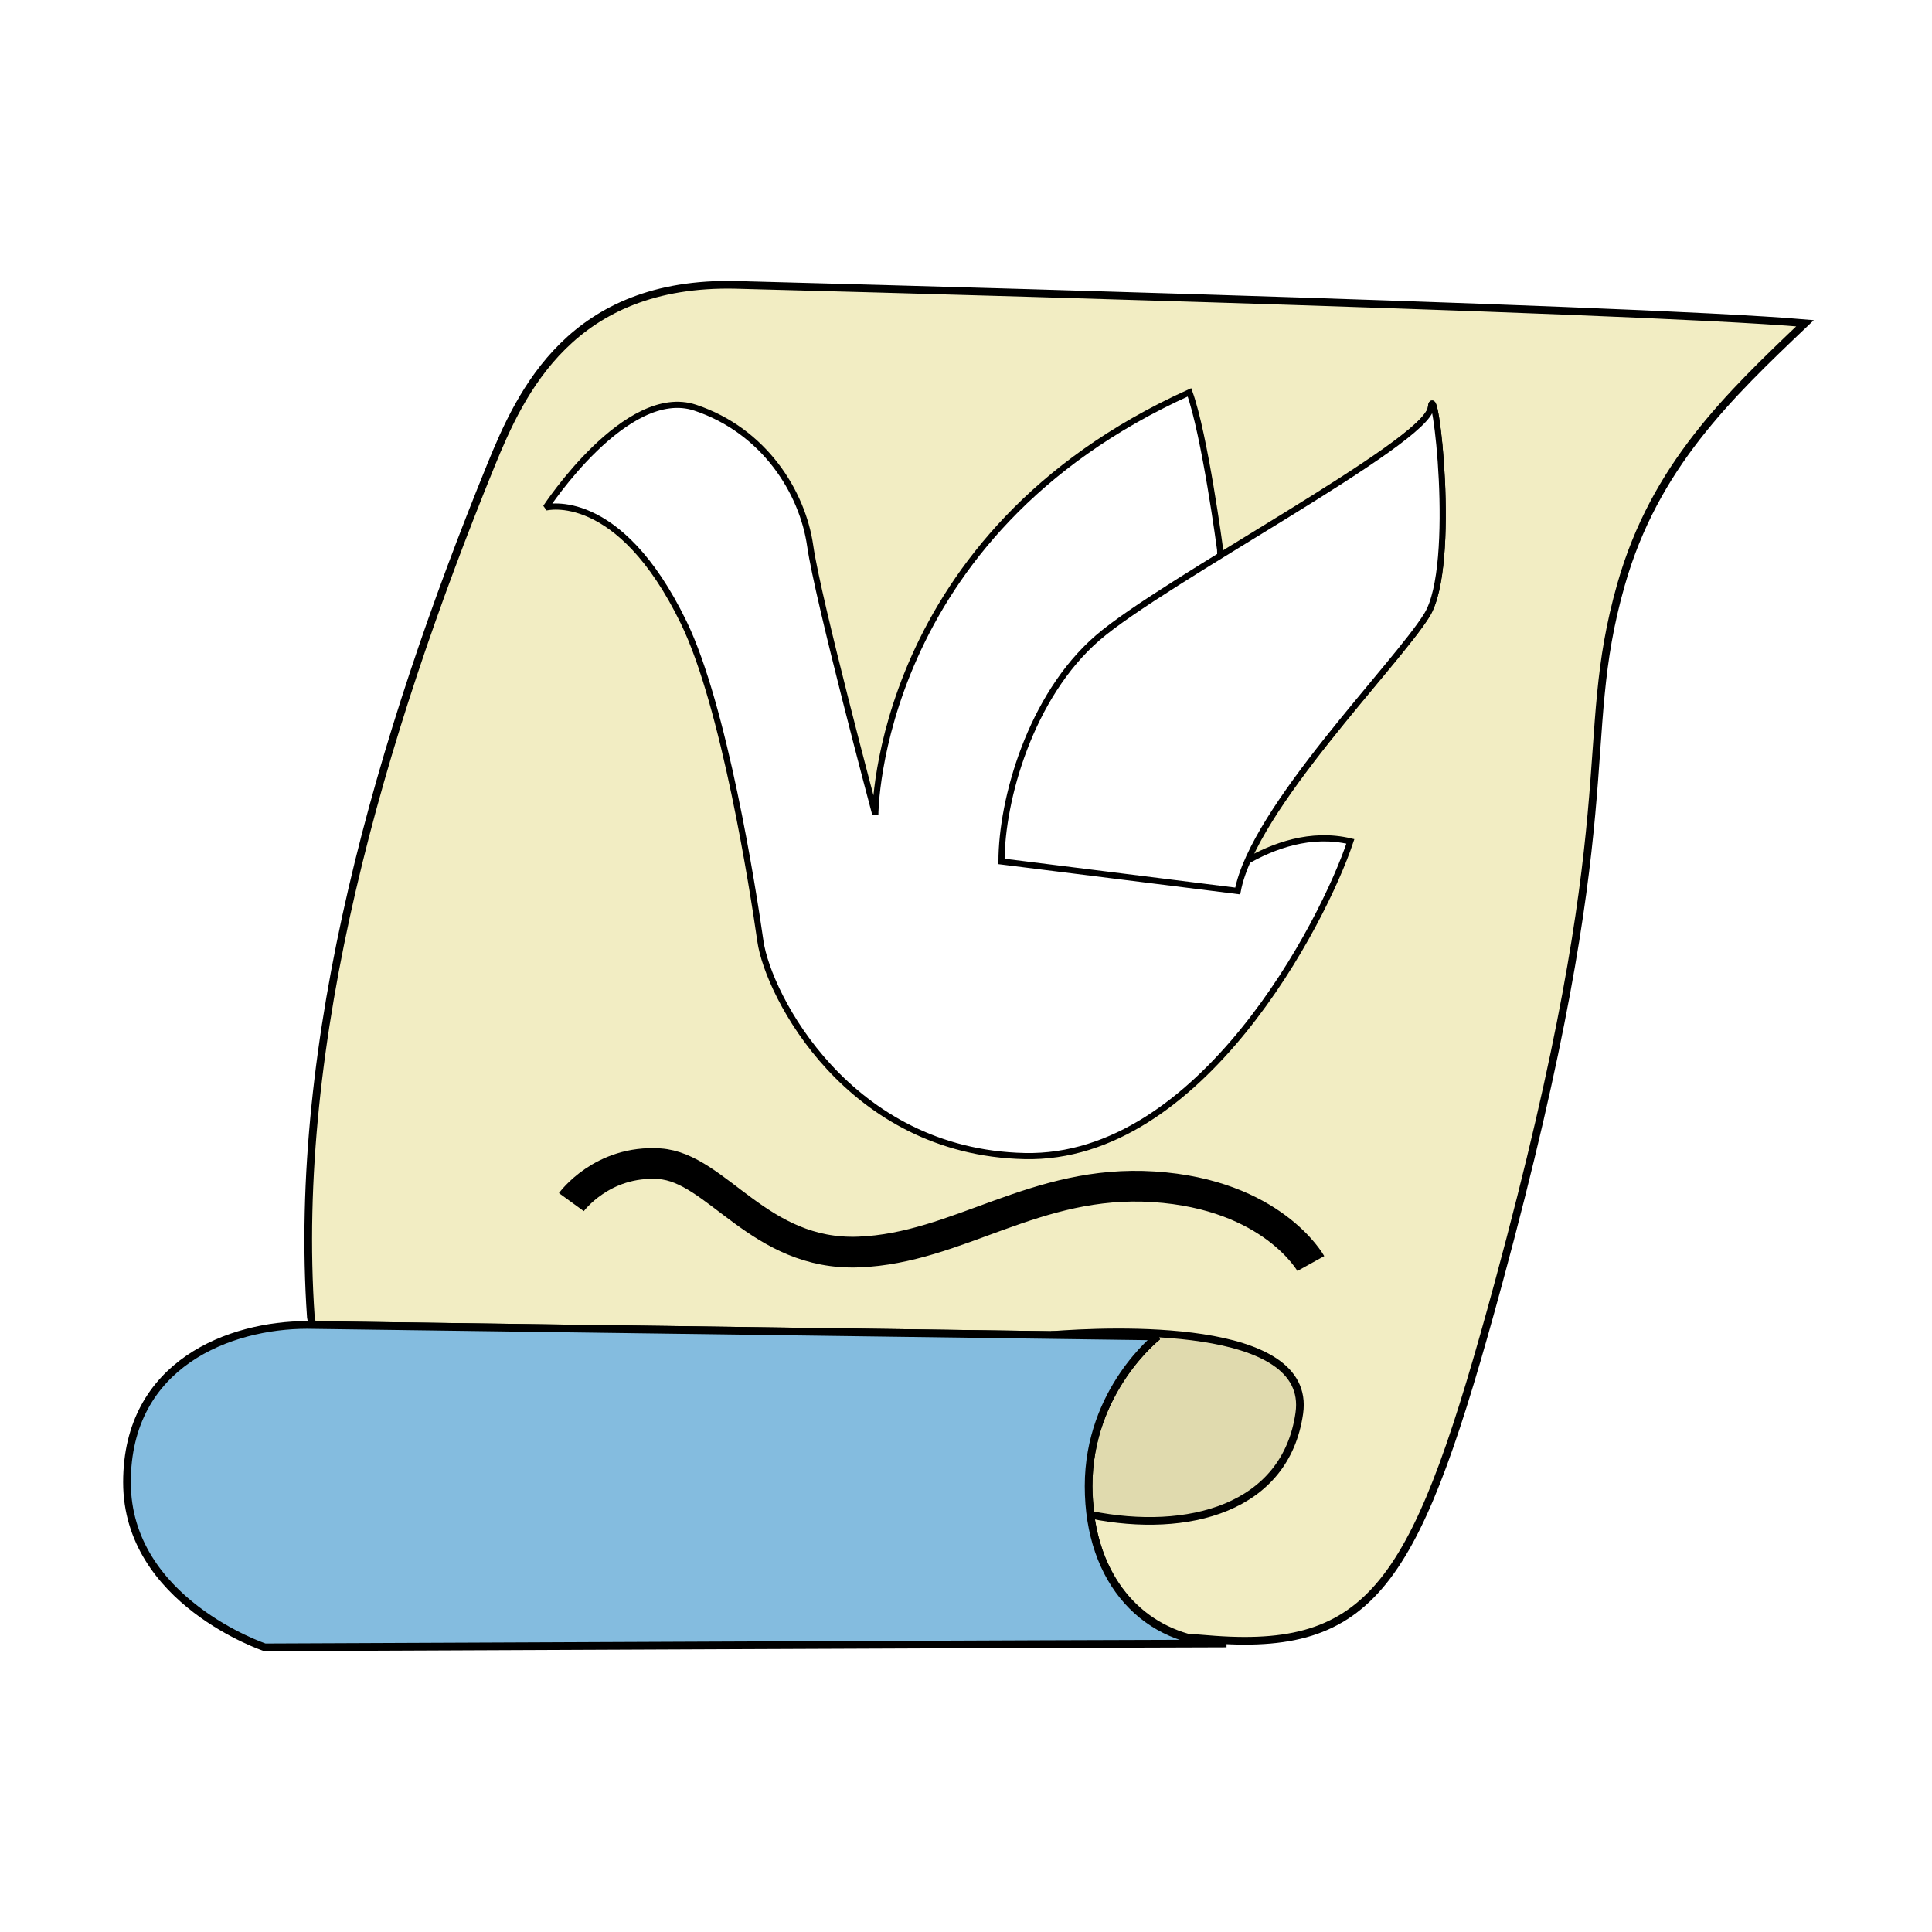
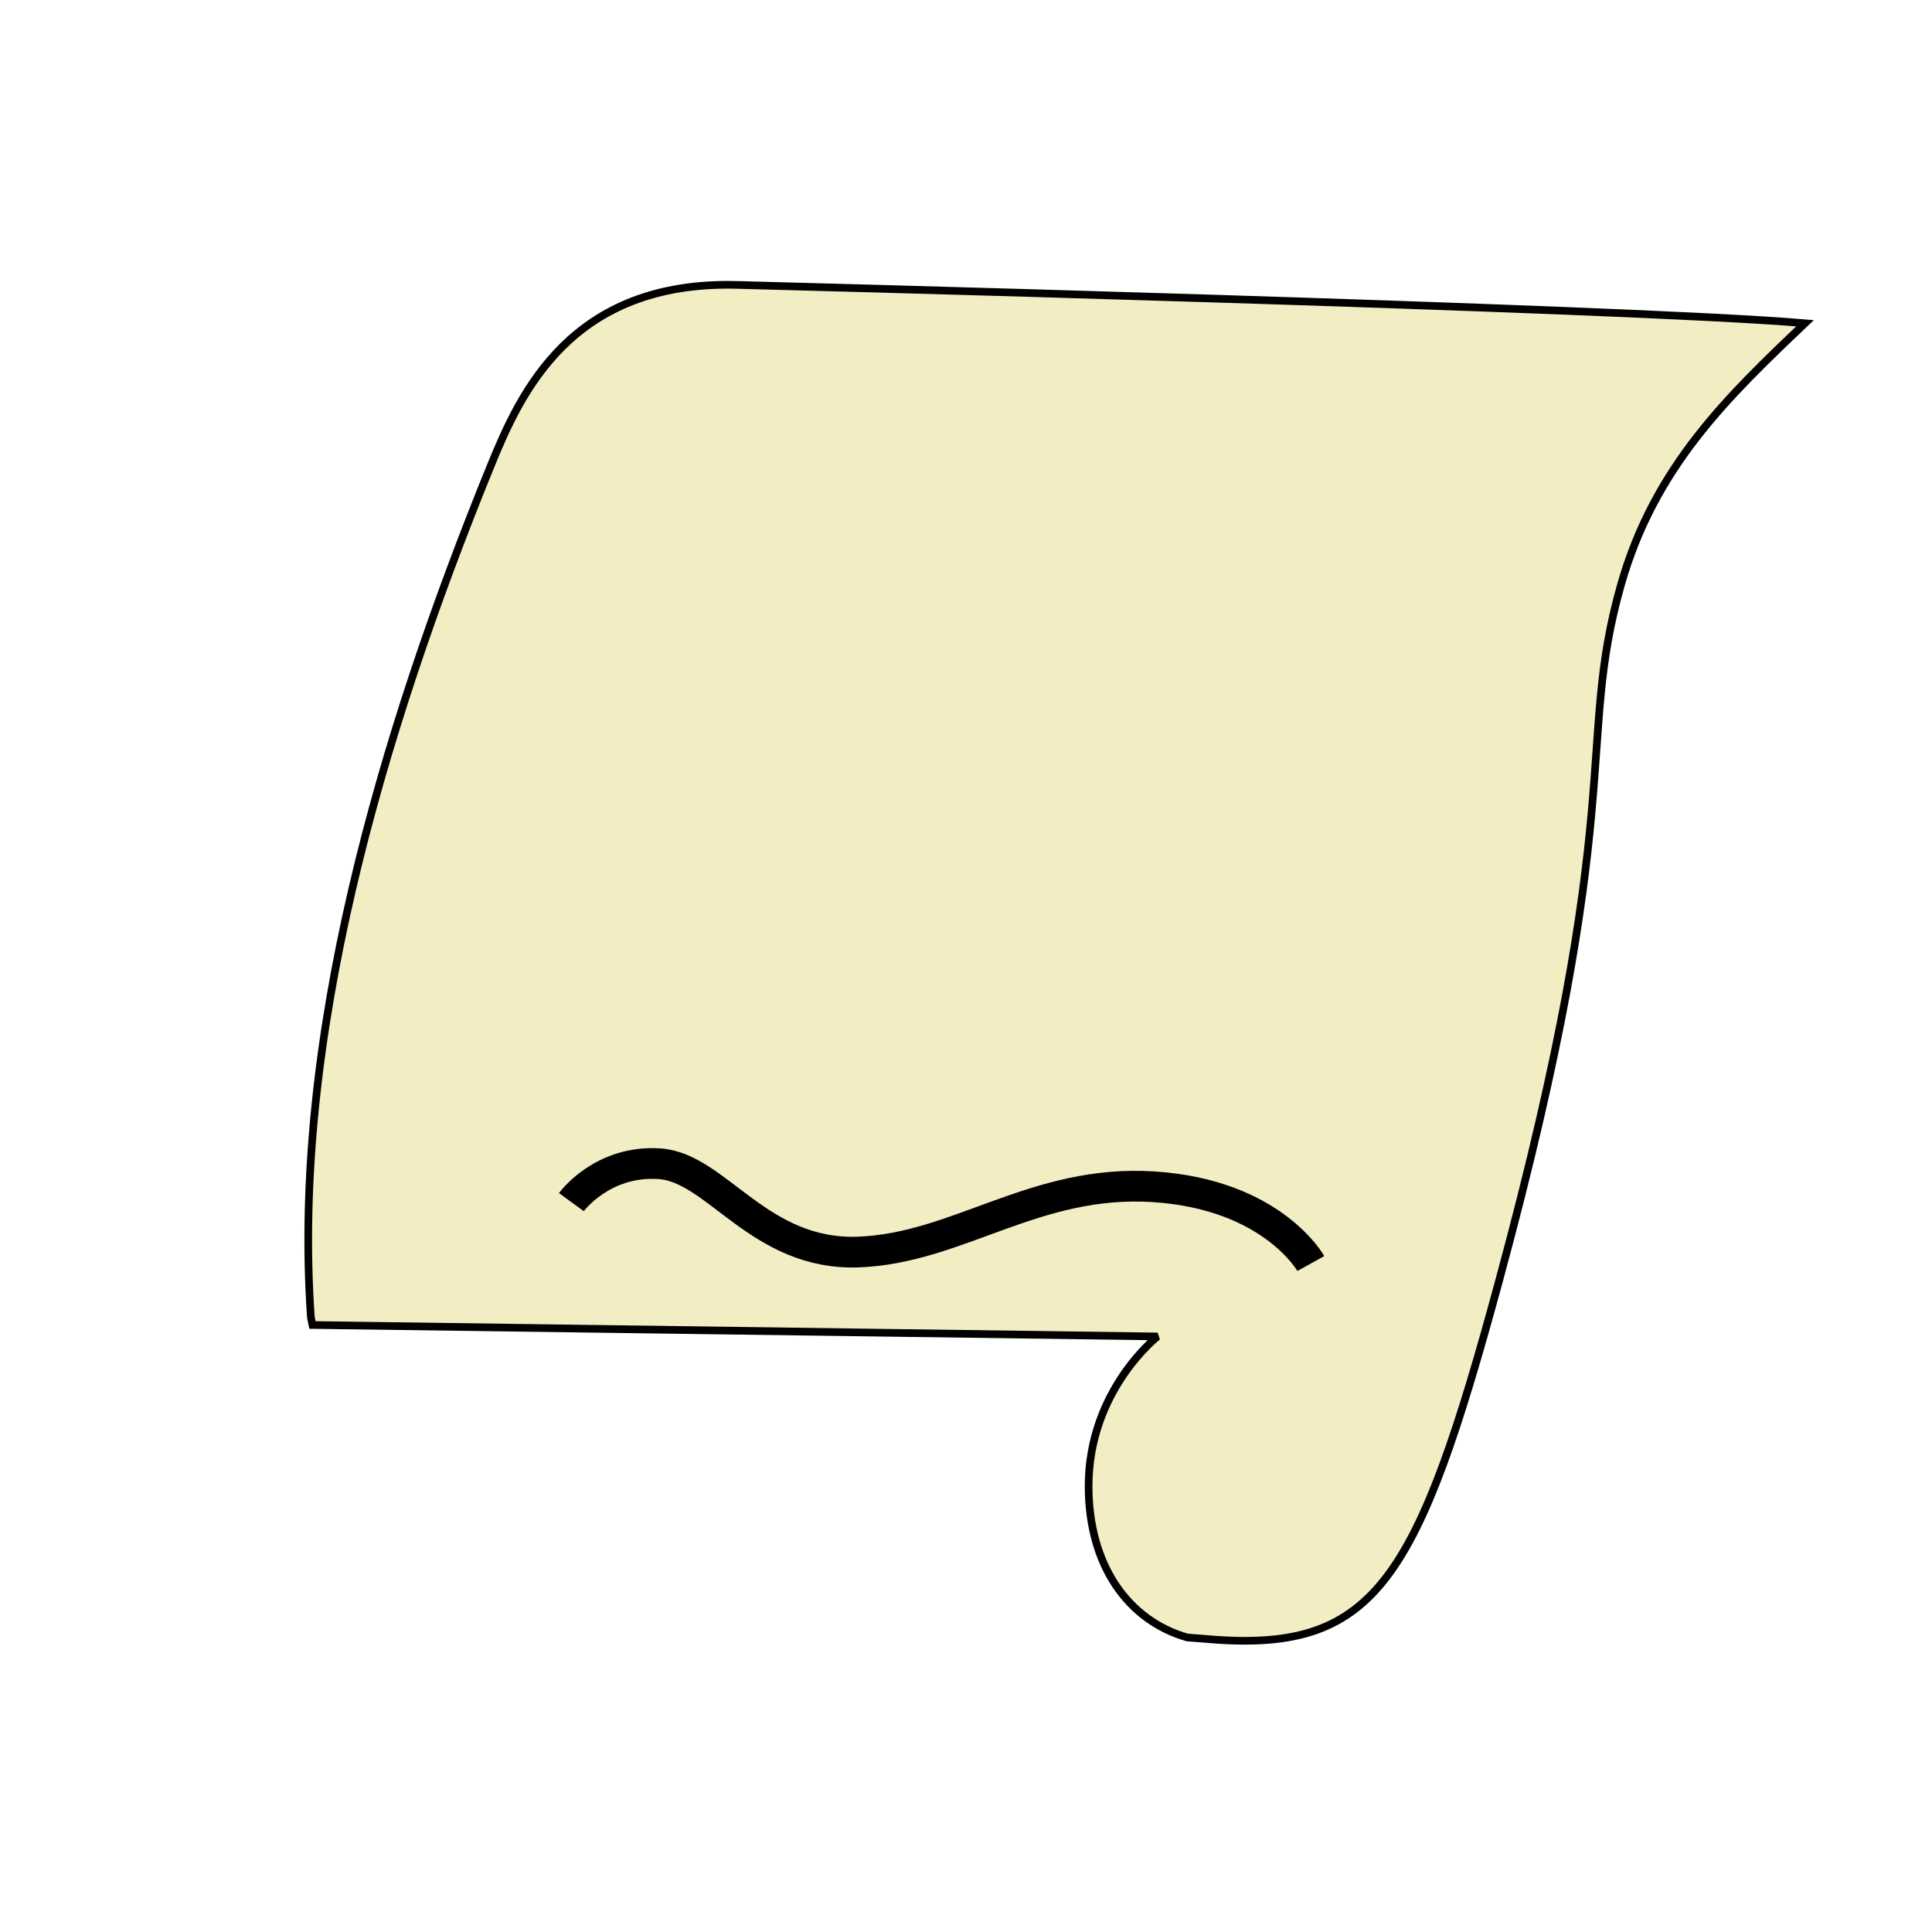
<svg xmlns="http://www.w3.org/2000/svg" width="2500" height="2500" viewBox="0 0 192.756 192.741">
-   <path fill="#fff" d="M0 192.741h192.756V0H0v192.741z" />
  <path d="M73.443 28.414C57.007 28.031 51.96 39.103 48.981 46.41c-11.084 27.187-19.876 57.436-17.966 85.005.045.272.108.512.16.771l84.316 1.146s-6.881 5.358-6.881 14.931c0 7.913 3.949 13.41 9.84 15.099.988.081 1.936.16 2.773.218 16.055 1.149 20.277-6.114 28.287-35.61 12.994-47.863 7.645-53.606 12.23-69.687 3.357-11.765 10.703-18.765 18.348-26.039-17.584-1.533-106.645-3.83-106.645-3.83z" fill-rule="evenodd" clip-rule="evenodd" fill="#f2edc3" stroke="#000" stroke-width=".764" stroke-miterlimit="2.613" />
  <path d="M57.007 119.929s3.058-4.213 8.792-3.83c5.734.385 9.939 9.19 19.876 8.808 9.939-.382 17.584-7.276 29.432-6.509 11.85.765 15.674 7.658 15.674 7.658" fill="none" stroke="#000" stroke-width="3.064" stroke-miterlimit="2.613" />
-   <path d="M142.756 40.669c-.246 2.244-11.373 9.042-21 14.993l-.023-.826s-1.531-11.489-3.059-15.698C87.331 53.305 87.331 81.256 87.331 81.256s-5.734-21.442-6.497-26.802c-.766-5.362-4.586-11.488-11.468-13.784-6.879-2.299-14.906 9.954-14.906 9.954s7.262-1.914 13.761 11.489c4.021 8.294 6.879 26.42 7.644 31.779.764 5.361 8.791 21.06 26.372 21.442 17.586.382 29.814-23.356 32.49-31.396-3.941-.939-7.693.432-10.502 2.066 4.004-8.637 15.65-20.595 18.146-24.659 3.059-4.977.766-24.124.385-20.676z" fill-rule="evenodd" clip-rule="evenodd" fill="#fff" stroke="#000" stroke-width=".613" stroke-miterlimit="2.613" />
-   <path d="M99.92 85.939c0-6.127 2.867-16.479 9.58-22.297 6.592-5.714 32.871-19.528 33.256-22.973.381-3.448 2.674 15.699-.385 20.675-3.059 4.977-17.324 19.267-18.883 27.543L99.92 85.939z" fill-rule="evenodd" clip-rule="evenodd" fill="#fff" stroke="#000" stroke-width=".613" stroke-miterlimit="2.613" />
-   <path d="M104.898 133.187l10.592.146s-6.881 5.358-6.881 14.931c0 1 .1 1.938.219 2.86 9.668 1.948 19.449-.622 20.805-10.134 1.308-9.168-18.844-8.261-24.735-7.803z" fill-rule="evenodd" clip-rule="evenodd" fill="#e0daae" stroke="#000" stroke-width=".764" stroke-miterlimit="2.613" />
-   <path d="M30.633 132.182l84.857 1.15s-6.881 5.358-6.881 14.931c0 9.574 5.734 15.701 13.762 15.701-8.027 0-95.942.383-95.942.383s-13.761-4.596-13.761-16.466 10.321-15.699 17.965-15.699z" fill-rule="evenodd" clip-rule="evenodd" fill="#84bcdf" stroke="#000" stroke-width=".764" stroke-miterlimit="2.613" />
</svg>